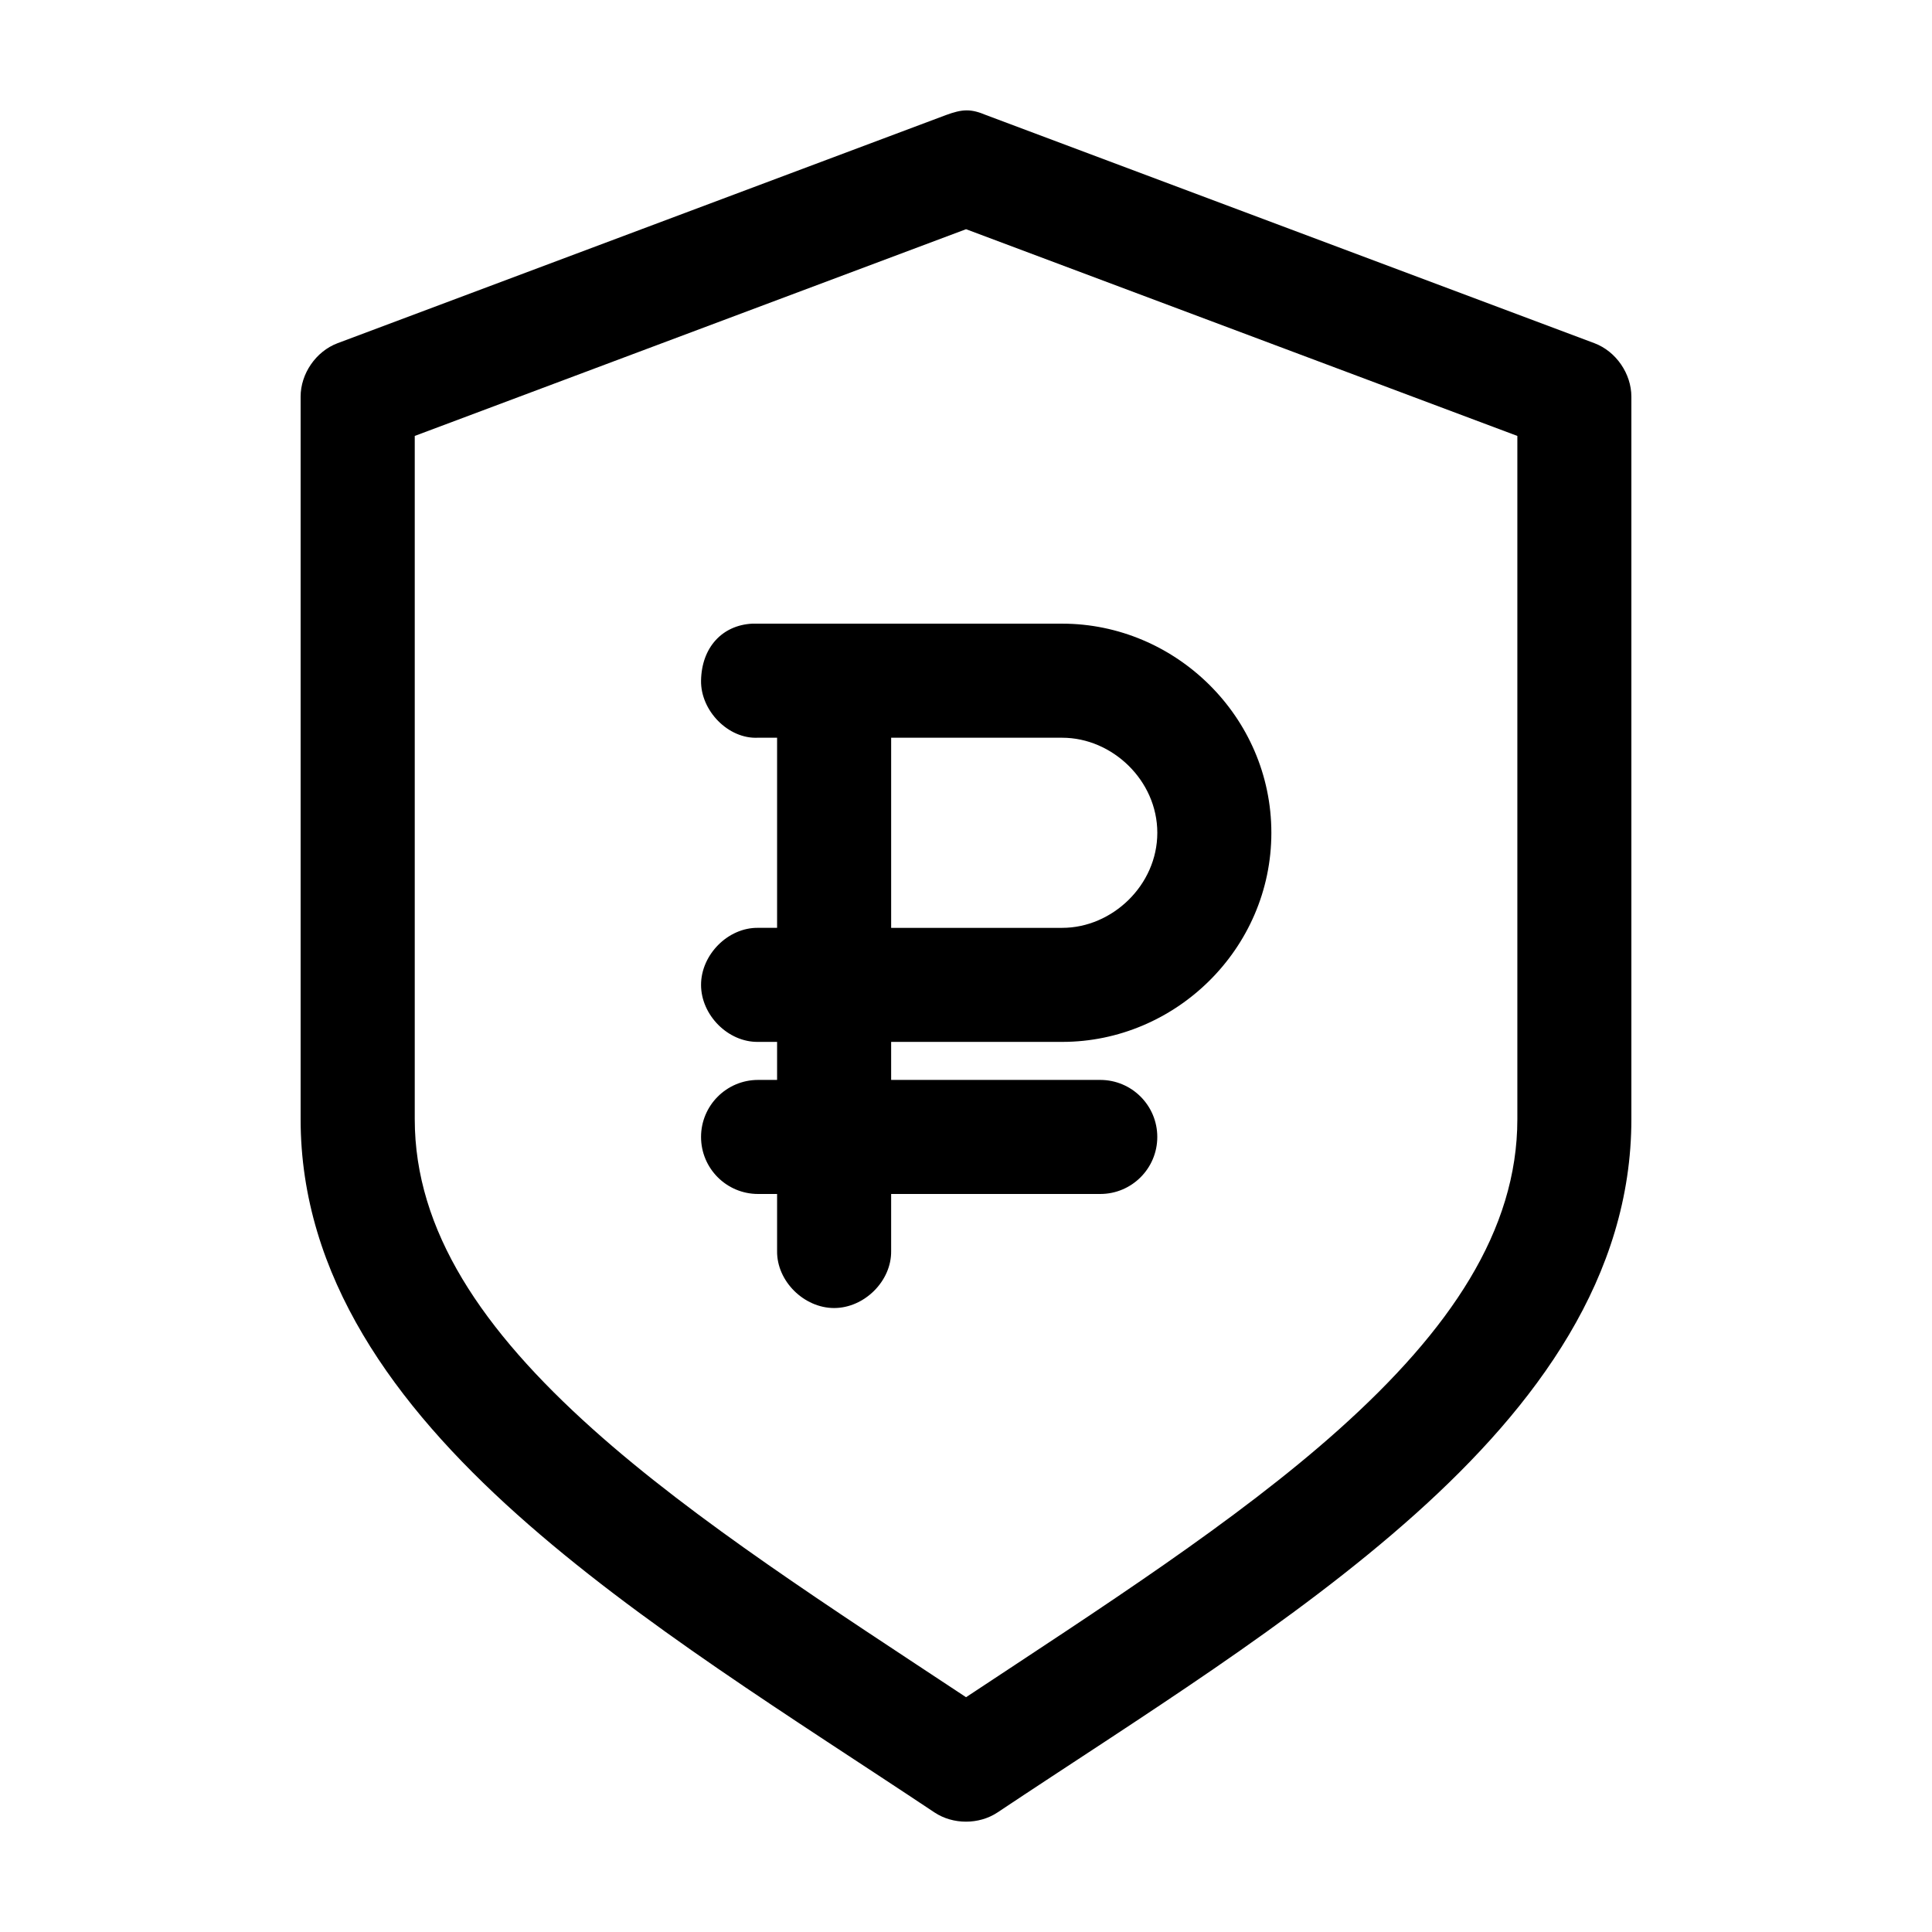
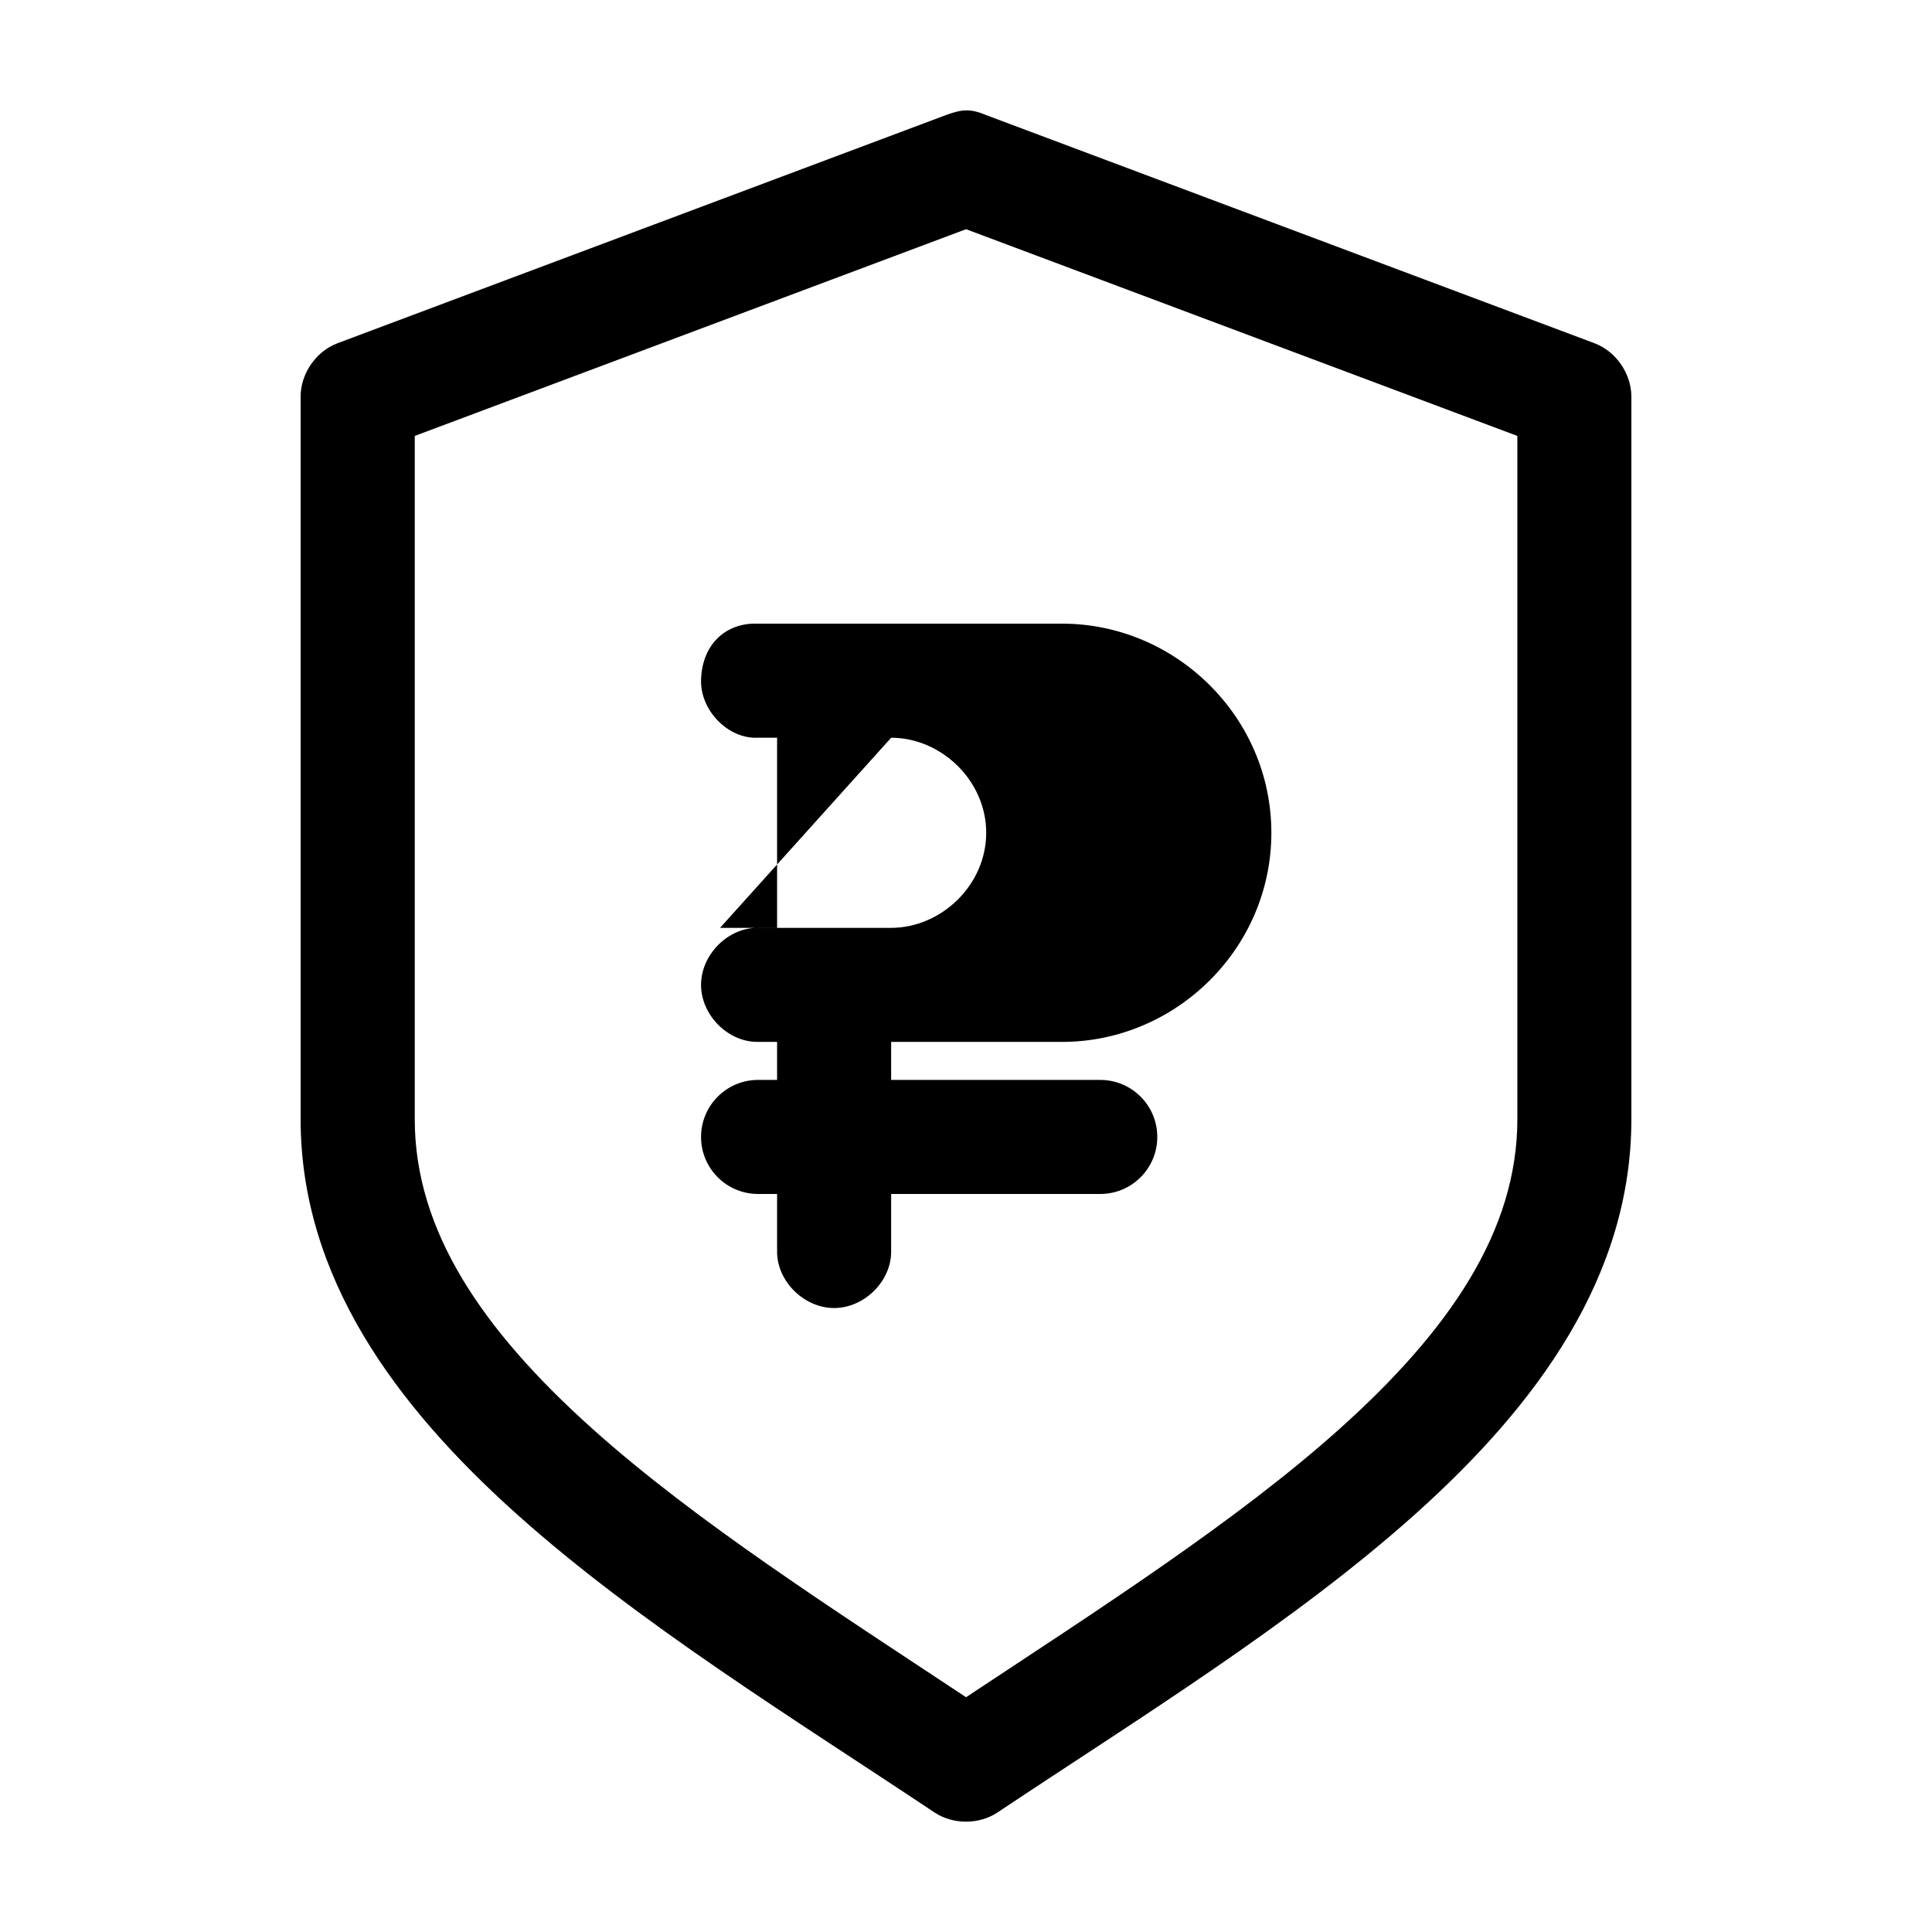
<svg xmlns="http://www.w3.org/2000/svg" fill="#000000" width="800px" height="800px" version="1.1" viewBox="144 144 512 512">
-   <path d="m400.16 173.25c-1.672 0.004-3.406 0.48-5.512 1.258l-161.22 60.457c-5.707 2.16-9.773 8.07-9.762 14.172v191.45c0 41.66 24.957 75.734 57.309 104.7 32.352 28.961 73.18 54.035 110.68 79.035 4.914 3.254 11.773 3.254 16.688 0 37.5-25 78.328-50.074 110.68-79.035 32.352-28.961 57.309-63.035 57.309-104.7v-191.45c0-6.102-4.055-12.008-9.762-14.172l-161.22-60.457c-1.918-0.805-3.523-1.266-5.195-1.258zm-0.156 31.488 146.11 54.789v181.06c0 29.539-17.867 55.895-47.23 82.184-27.215 24.367-63.41 47.547-98.871 71.008-35.461-23.461-71.656-46.641-98.871-71.008-29.363-26.289-47.23-52.641-47.23-82.184v-181.06l146.11-54.789zm-56.68 104.54c-7.914 0.414-13.402 6.285-13.539 15.113-0.121 7.926 7.199 15.527 15.113 15.113h5.039v50.383h-5.039c-7.984-0.109-15.113 7.129-15.113 15.113s7.129 15.227 15.113 15.113h5.039v10.078h-5.039c-8.348 0-15.113 6.769-15.113 15.113 0 8.348 6.766 15.113 15.113 15.113h5.039v15.113c-0.109 7.984 7.129 15.113 15.113 15.113s15.227-7.129 15.113-15.113v-15.113h55.418c8.348 0 15.113-6.766 15.113-15.113 0-8.348-6.766-15.113-15.113-15.113h-55.418v-10.078h45.344c29.992 0 55.418-24.656 55.418-55.418 0-30.762-25.43-55.418-55.418-55.418zm36.84 30.23h45.344c13.227 0 25.191 11.301 25.191 25.191 0 13.891-11.965 25.191-25.191 25.191h-45.344z" />
+   <path d="m400.16 173.25c-1.672 0.004-3.406 0.48-5.512 1.258l-161.22 60.457c-5.707 2.16-9.773 8.07-9.762 14.172v191.45c0 41.66 24.957 75.734 57.309 104.7 32.352 28.961 73.18 54.035 110.68 79.035 4.914 3.254 11.773 3.254 16.688 0 37.5-25 78.328-50.074 110.68-79.035 32.352-28.961 57.309-63.035 57.309-104.7v-191.45c0-6.102-4.055-12.008-9.762-14.172l-161.22-60.457c-1.918-0.805-3.523-1.266-5.195-1.258zm-0.156 31.488 146.11 54.789v181.06c0 29.539-17.867 55.895-47.23 82.184-27.215 24.367-63.41 47.547-98.871 71.008-35.461-23.461-71.656-46.641-98.871-71.008-29.363-26.289-47.23-52.641-47.23-82.184v-181.06l146.11-54.789zm-56.68 104.54c-7.914 0.414-13.402 6.285-13.539 15.113-0.121 7.926 7.199 15.527 15.113 15.113h5.039v50.383h-5.039c-7.984-0.109-15.113 7.129-15.113 15.113s7.129 15.227 15.113 15.113h5.039v10.078h-5.039c-8.348 0-15.113 6.769-15.113 15.113 0 8.348 6.766 15.113 15.113 15.113h5.039v15.113c-0.109 7.984 7.129 15.113 15.113 15.113s15.227-7.129 15.113-15.113v-15.113h55.418c8.348 0 15.113-6.766 15.113-15.113 0-8.348-6.766-15.113-15.113-15.113h-55.418v-10.078h45.344c29.992 0 55.418-24.656 55.418-55.418 0-30.762-25.43-55.418-55.418-55.418zm36.84 30.23c13.227 0 25.191 11.301 25.191 25.191 0 13.891-11.965 25.191-25.191 25.191h-45.344z" />
</svg>